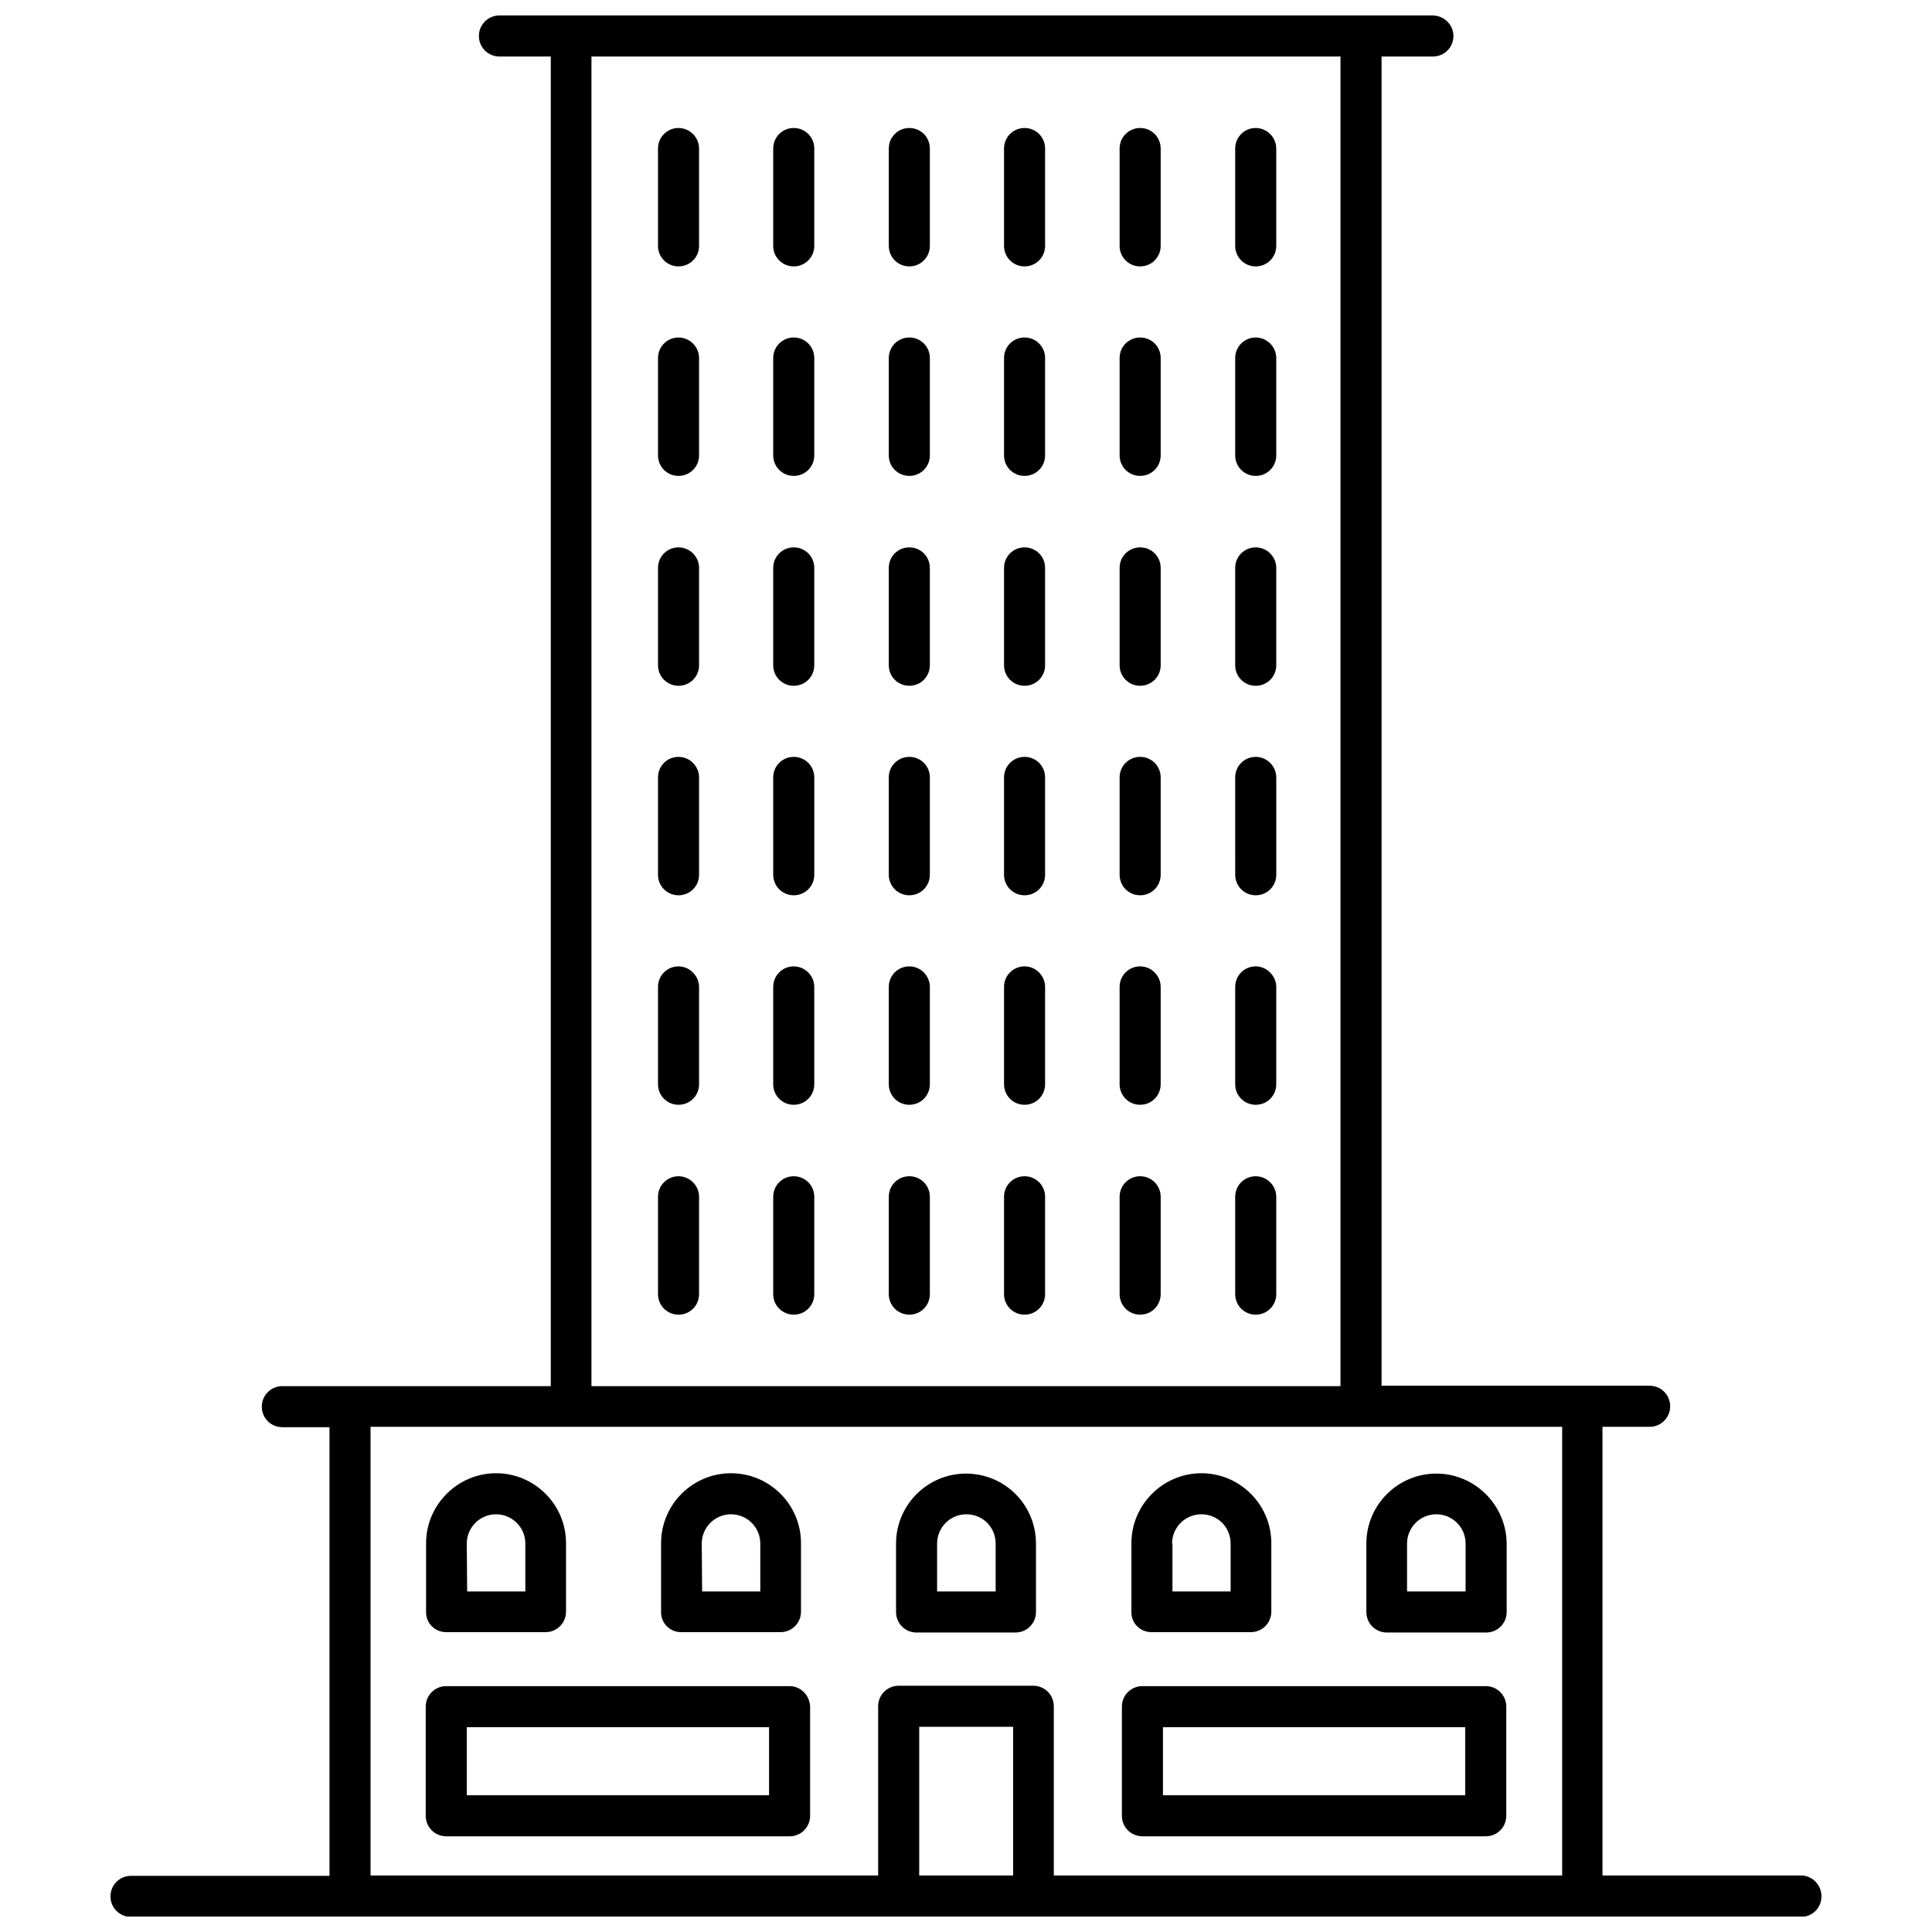
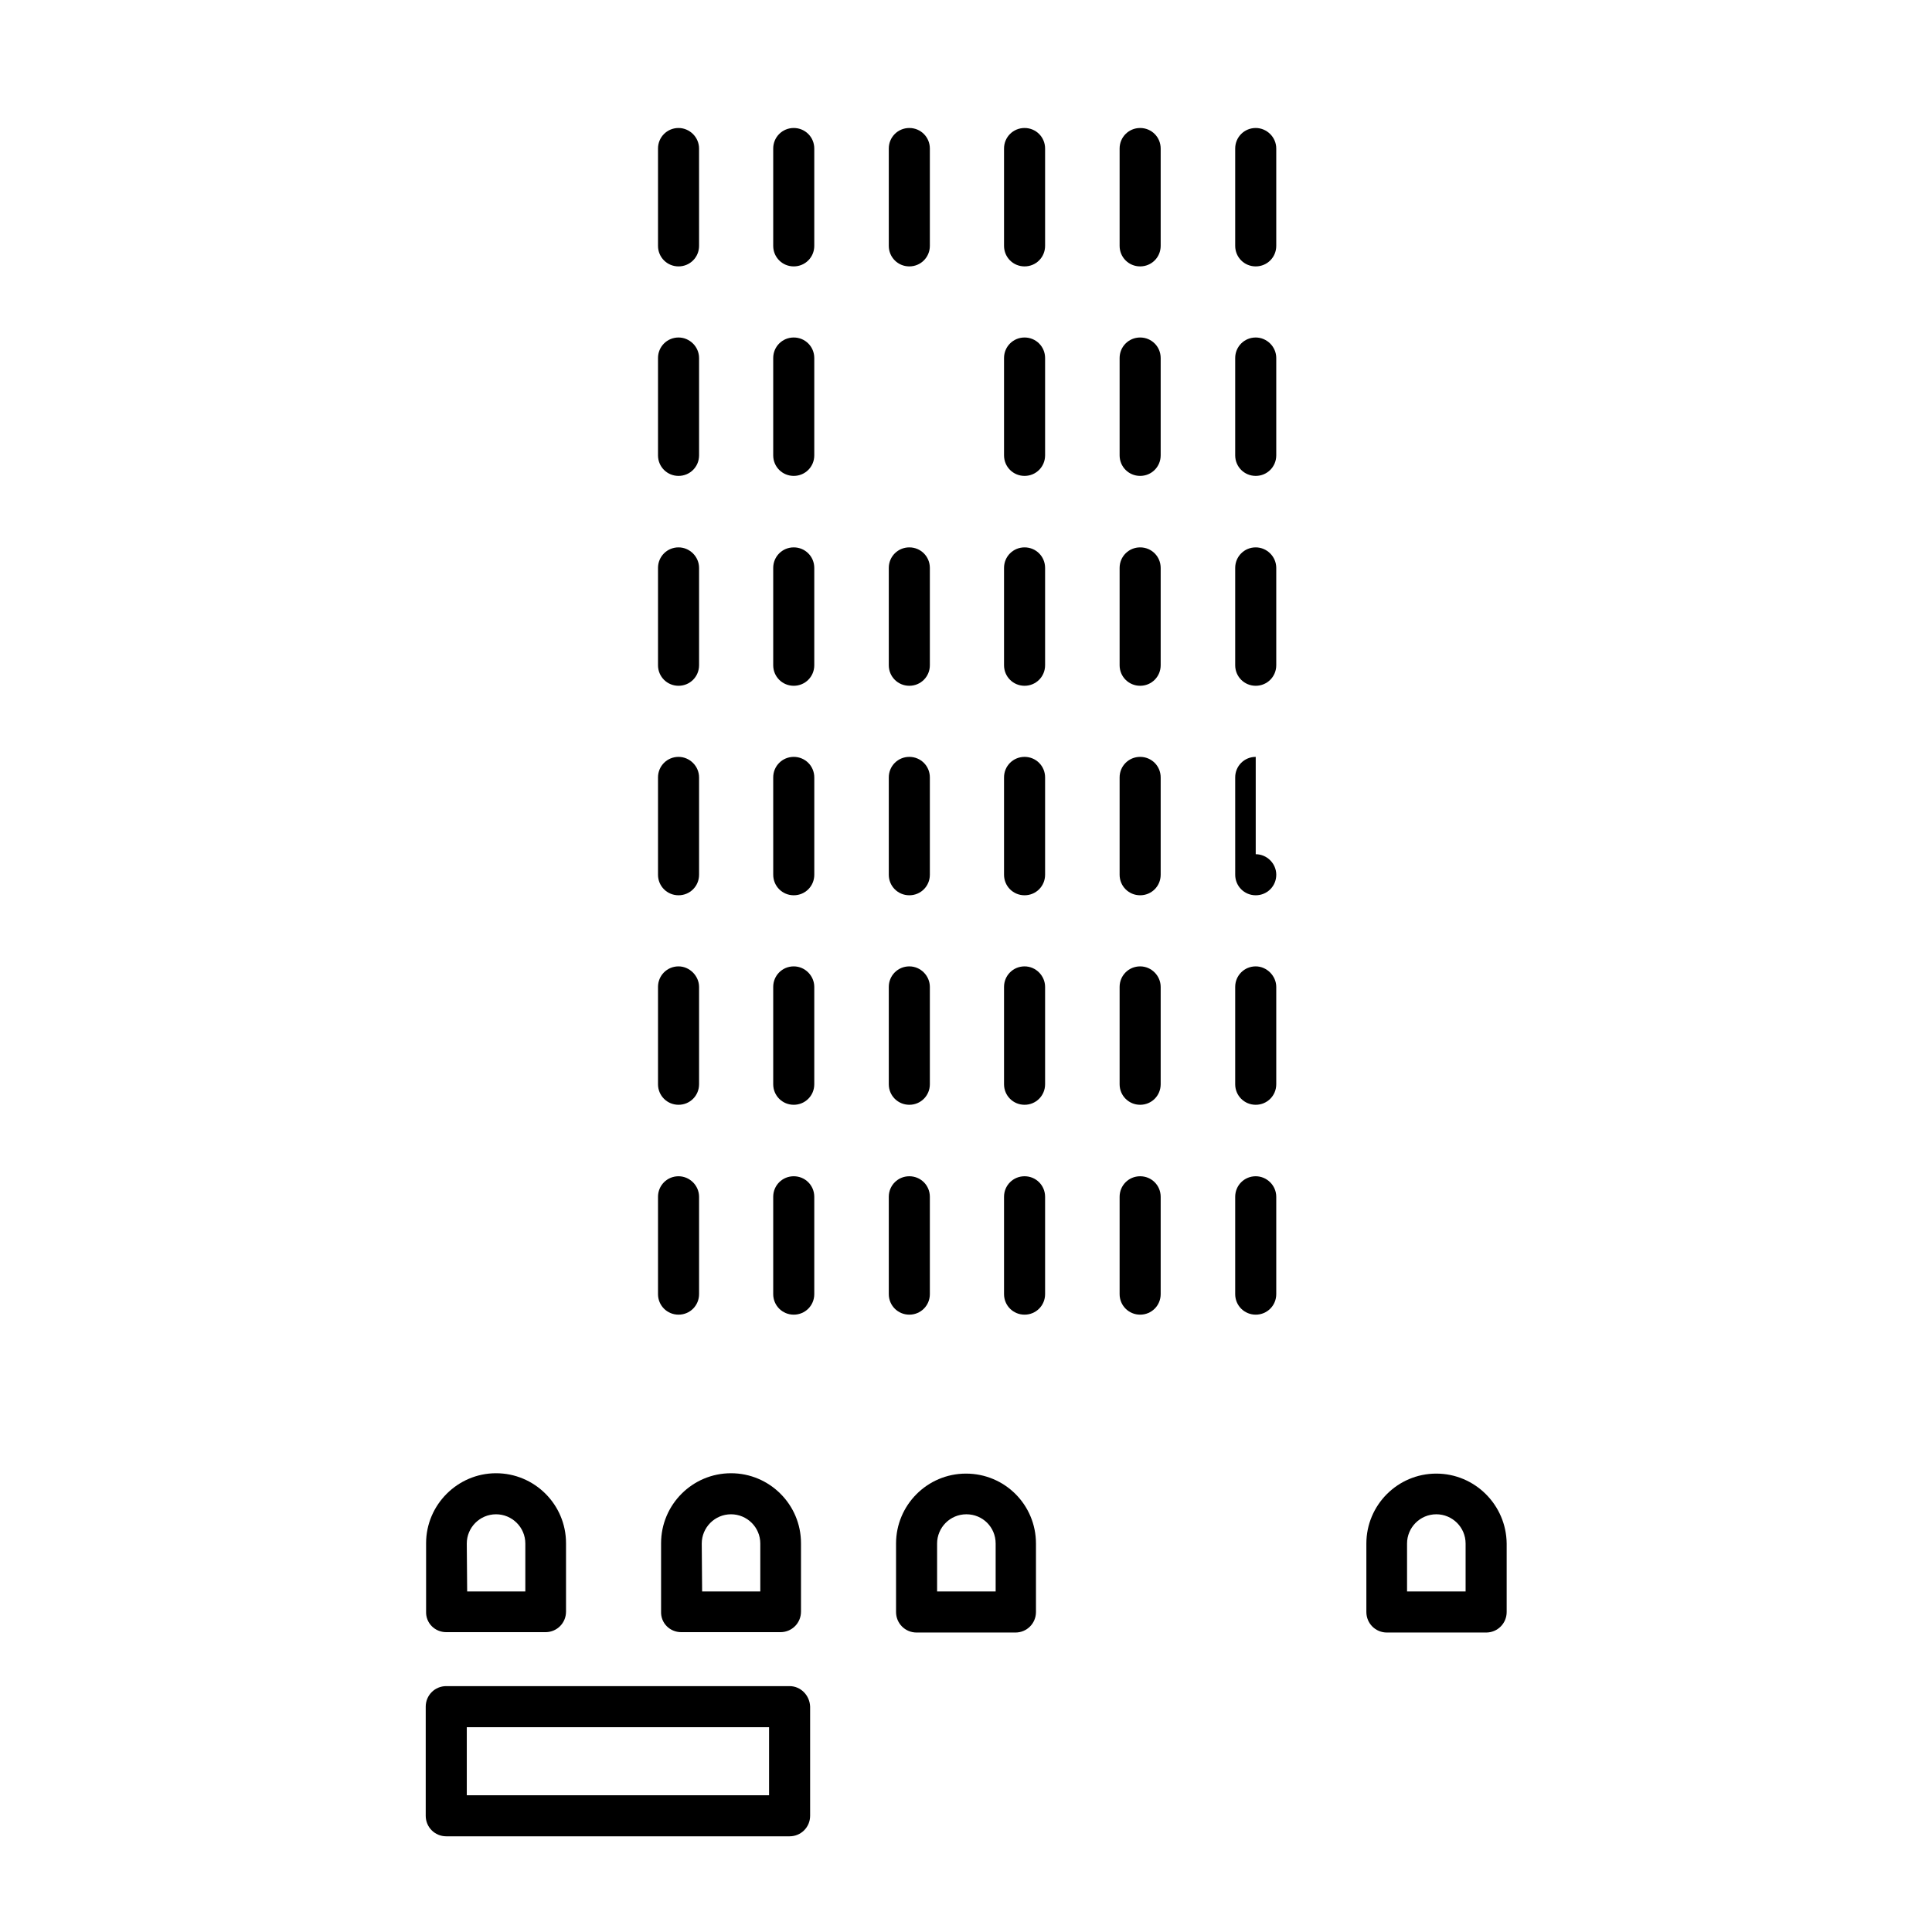
<svg xmlns="http://www.w3.org/2000/svg" width="800px" height="800px" version="1.1" viewBox="144 144 512 512">
  <defs>
    <clipPath id="a">
      <path d="m173 148.09h454v503.81h-454z" />
    </clipPath>
  </defs>
  <path d="m323.82 177.92c-3.023 0-5.441 2.418-5.441 5.441v25.797c0 3.023 2.418 5.441 5.441 5.441 3.023 0 5.441-2.418 5.441-5.441l-0.004-25.797c0-3.023-2.516-5.441-5.438-5.441z" />
  <path d="m354.35 177.92c-3.023 0-5.441 2.418-5.441 5.441v25.797c0 3.023 2.418 5.441 5.441 5.441 3.023 0 5.441-2.418 5.441-5.441v-25.797c0-3.023-2.418-5.441-5.441-5.441z" />
  <path d="m384.98 177.92c-3.023 0-5.441 2.418-5.441 5.441v25.797c0 3.023 2.418 5.441 5.441 5.441s5.441-2.418 5.441-5.441v-25.797c0-3.023-2.418-5.441-5.441-5.441z" />
  <path d="m415.52 177.92c-3.023 0-5.441 2.418-5.441 5.441v25.797c0 3.023 2.418 5.441 5.441 5.441s5.441-2.418 5.441-5.441v-25.797c0-3.023-2.418-5.441-5.441-5.441z" />
  <path d="m446.15 177.92c-3.023 0-5.441 2.418-5.441 5.441v25.797c0 3.023 2.418 5.441 5.441 5.441 3.023 0 5.441-2.418 5.441-5.441v-25.797c0-3.023-2.418-5.441-5.441-5.441z" />
  <path d="m476.78 177.92c-3.023 0-5.441 2.418-5.441 5.441v25.797c0 3.023 2.418 5.441 5.441 5.441 3.023 0 5.441-2.418 5.441-5.441v-25.797c0-3.023-2.516-5.441-5.441-5.441z" />
  <path d="m323.82 233.44c-3.023 0-5.441 2.418-5.441 5.441v25.797c0 3.023 2.418 5.441 5.441 5.441 3.023 0 5.441-2.418 5.441-5.441v-25.797c-0.004-3.023-2.519-5.441-5.441-5.441z" />
  <path d="m354.35 233.44c-3.023 0-5.441 2.418-5.441 5.441v25.797c0 3.023 2.418 5.441 5.441 5.441 3.023 0 5.441-2.418 5.441-5.441v-25.797c0-3.023-2.418-5.441-5.441-5.441z" />
-   <path d="m384.98 233.44c-3.023 0-5.441 2.418-5.441 5.441v25.797c0 3.023 2.418 5.441 5.441 5.441s5.441-2.418 5.441-5.441v-25.797c0-3.023-2.418-5.441-5.441-5.441z" />
  <path d="m415.52 233.44c-3.023 0-5.441 2.418-5.441 5.441v25.797c0 3.023 2.418 5.441 5.441 5.441s5.441-2.418 5.441-5.441v-25.797c0-3.023-2.418-5.441-5.441-5.441z" />
  <path d="m446.15 233.44c-3.023 0-5.441 2.418-5.441 5.441v25.797c0 3.023 2.418 5.441 5.441 5.441 3.023 0 5.441-2.418 5.441-5.441v-25.797c0-3.023-2.418-5.441-5.441-5.441z" />
  <path d="m476.78 233.44c-3.023 0-5.441 2.418-5.441 5.441v25.797c0 3.023 2.418 5.441 5.441 5.441 3.023 0 5.441-2.418 5.441-5.441v-25.797c0-3.023-2.516-5.441-5.441-5.441z" />
  <path d="m323.82 289.06c-3.023 0-5.441 2.418-5.441 5.441v25.797c0 3.023 2.418 5.441 5.441 5.441 3.023 0 5.441-2.418 5.441-5.441v-25.797c-0.004-3.023-2.519-5.441-5.441-5.441z" />
  <path d="m354.35 289.06c-3.023 0-5.441 2.418-5.441 5.441v25.797c0 3.023 2.418 5.441 5.441 5.441 3.023 0 5.441-2.418 5.441-5.441v-25.797c0-3.023-2.418-5.441-5.441-5.441z" />
  <path d="m384.98 289.06c-3.023 0-5.441 2.418-5.441 5.441v25.797c0 3.023 2.418 5.441 5.441 5.441s5.441-2.418 5.441-5.441v-25.797c0-3.023-2.418-5.441-5.441-5.441z" />
  <path d="m415.52 289.06c-3.023 0-5.441 2.418-5.441 5.441v25.797c0 3.023 2.418 5.441 5.441 5.441s5.441-2.418 5.441-5.441v-25.797c0-3.023-2.418-5.441-5.441-5.441z" />
  <path d="m446.15 289.06c-3.023 0-5.441 2.418-5.441 5.441v25.797c0 3.023 2.418 5.441 5.441 5.441 3.023 0 5.441-2.418 5.441-5.441v-25.797c0-3.023-2.418-5.441-5.441-5.441z" />
  <path d="m476.78 289.06c-3.023 0-5.441 2.418-5.441 5.441v25.797c0 3.023 2.418 5.441 5.441 5.441 3.023 0 5.441-2.418 5.441-5.441v-25.797c0-3.023-2.516-5.441-5.441-5.441z" />
  <path d="m323.82 344.58c-3.023 0-5.441 2.418-5.441 5.441v25.797c0 3.023 2.418 5.441 5.441 5.441 3.023 0 5.441-2.418 5.441-5.441v-25.797c-0.004-3.023-2.519-5.441-5.441-5.441z" />
  <path d="m354.35 344.58c-3.023 0-5.441 2.418-5.441 5.441l0.004 25.797c0 3.023 2.418 5.441 5.441 5.441 3.023 0 5.441-2.418 5.441-5.441v-25.797c-0.004-3.023-2.422-5.441-5.445-5.441z" />
  <path d="m384.98 344.58c-3.023 0-5.441 2.418-5.441 5.441v25.797c0 3.023 2.418 5.441 5.441 5.441s5.441-2.418 5.441-5.441v-25.797c0-3.023-2.418-5.441-5.441-5.441z" />
  <path d="m415.52 344.58c-3.023 0-5.441 2.418-5.441 5.441v25.797c0 3.023 2.418 5.441 5.441 5.441s5.441-2.418 5.441-5.441v-25.797c0-3.023-2.418-5.441-5.441-5.441z" />
  <path d="m446.15 344.58c-3.023 0-5.441 2.418-5.441 5.441v25.797c0 3.023 2.418 5.441 5.441 5.441 3.023 0 5.441-2.418 5.441-5.441v-25.797c0-3.023-2.418-5.441-5.441-5.441z" />
-   <path d="m476.78 344.58c-3.023 0-5.441 2.418-5.441 5.441l0.004 25.797c0 3.023 2.418 5.441 5.441 5.441s5.441-2.418 5.441-5.441v-25.797c-0.004-3.023-2.519-5.441-5.445-5.441z" />
+   <path d="m476.78 344.58c-3.023 0-5.441 2.418-5.441 5.441l0.004 25.797c0 3.023 2.418 5.441 5.441 5.441s5.441-2.418 5.441-5.441c-0.004-3.023-2.519-5.441-5.445-5.441z" />
  <path d="m323.82 400.1c-3.023 0-5.441 2.418-5.441 5.441v25.797c0 3.023 2.418 5.441 5.441 5.441 3.023 0 5.441-2.418 5.441-5.441v-25.797c-0.004-2.922-2.519-5.441-5.441-5.441z" />
  <path d="m354.35 400.1c-3.023 0-5.441 2.418-5.441 5.441v25.797c0 3.023 2.418 5.441 5.441 5.441 3.023 0 5.441-2.418 5.441-5.441v-25.797c0-2.922-2.418-5.441-5.441-5.441z" />
  <path d="m384.98 400.1c-3.023 0-5.441 2.418-5.441 5.441v25.797c0 3.023 2.418 5.441 5.441 5.441s5.441-2.418 5.441-5.441v-25.797c0-2.922-2.418-5.441-5.441-5.441z" />
  <path d="m415.52 400.1c-3.023 0-5.441 2.418-5.441 5.441v25.797c0 3.023 2.418 5.441 5.441 5.441s5.441-2.418 5.441-5.441v-25.797c0-2.922-2.418-5.441-5.441-5.441z" />
  <path d="m446.15 400.1c-3.023 0-5.441 2.418-5.441 5.441v25.797c0 3.023 2.418 5.441 5.441 5.441 3.023 0 5.441-2.418 5.441-5.441v-25.797c0-2.922-2.418-5.441-5.441-5.441z" />
  <path d="m476.78 400.1c-3.023 0-5.441 2.418-5.441 5.441v25.797c0 3.023 2.418 5.441 5.441 5.441 3.023 0 5.441-2.418 5.441-5.441v-25.797c0-2.922-2.516-5.441-5.441-5.441z" />
  <path d="m323.82 455.72c-3.023 0-5.441 2.418-5.441 5.441v25.797c0 3.023 2.418 5.441 5.441 5.441 3.023 0 5.441-2.418 5.441-5.441v-25.797c-0.004-3.023-2.519-5.441-5.441-5.441z" />
  <path d="m354.35 455.72c-3.023 0-5.441 2.418-5.441 5.441v25.797c0 3.023 2.418 5.441 5.441 5.441 3.023 0 5.441-2.418 5.441-5.441v-25.797c0-3.023-2.418-5.441-5.441-5.441z" />
  <path d="m384.98 455.72c-3.023 0-5.441 2.418-5.441 5.441v25.797c0 3.023 2.418 5.441 5.441 5.441s5.441-2.418 5.441-5.441v-25.797c0-3.023-2.418-5.441-5.441-5.441z" />
  <path d="m415.52 455.72c-3.023 0-5.441 2.418-5.441 5.441v25.797c0 3.023 2.418 5.441 5.441 5.441s5.441-2.418 5.441-5.441v-25.797c0-3.023-2.418-5.441-5.441-5.441z" />
  <path d="m446.15 455.72c-3.023 0-5.441 2.418-5.441 5.441v25.797c0 3.023 2.418 5.441 5.441 5.441 3.023 0 5.441-2.418 5.441-5.441v-25.797c0-3.023-2.418-5.441-5.441-5.441z" />
  <path d="m476.78 455.72c-3.023 0-5.441 2.418-5.441 5.441v25.797c0 3.023 2.418 5.441 5.441 5.441 3.023 0 5.441-2.418 5.441-5.441v-25.797c0-3.023-2.516-5.441-5.441-5.441z" />
  <path d="m262.26 576.54h26.301c3.023 0 5.441-2.418 5.441-5.441v-18.137c0-10.277-8.363-18.539-18.539-18.539-10.18-0.004-18.543 8.359-18.543 18.539v18.137c-0.102 3.019 2.316 5.441 5.34 5.441zm5.441-23.48c0-4.231 3.426-7.758 7.758-7.758 4.231 0 7.758 3.426 7.758 7.758v12.695h-15.414z" />
  <path d="m324.53 576.54h26.301c3.023 0 5.441-2.418 5.441-5.441v-18.137c0-10.277-8.363-18.539-18.539-18.539-10.277 0-18.539 8.363-18.539 18.539v18.137c-0.105 3.019 2.312 5.441 5.336 5.441zm5.441-23.48c0-4.231 3.426-7.758 7.758-7.758 4.231 0 7.758 3.426 7.758 7.758v12.695h-15.418z" />
  <path d="m400 534.52c-10.277 0-18.539 8.363-18.539 18.539v18.137c0 3.023 2.418 5.441 5.441 5.441h26.199c3.023 0 5.441-2.418 5.441-5.441v-18.137c-0.004-10.277-8.266-18.539-18.543-18.539zm7.758 31.234h-15.418v-12.695c0-4.231 3.426-7.758 7.758-7.758 4.332 0 7.758 3.426 7.758 7.758v12.695z" />
-   <path d="m449.17 576.54h26.301c3.023 0 5.441-2.418 5.441-5.441v-18.137c0-10.277-8.363-18.539-18.539-18.539s-18.539 8.363-18.539 18.539v18.137c-0.105 3.019 2.312 5.441 5.336 5.441zm5.441-23.48c0-4.231 3.426-7.758 7.758-7.758 4.332 0 7.758 3.426 7.758 7.758v12.695h-15.418v-12.695z" />
  <path d="m524.64 534.52c-10.277 0-18.539 8.363-18.539 18.539v18.137c0 3.023 2.418 5.441 5.441 5.441h26.301c3.023 0 5.441-2.418 5.441-5.441v-18.137c-0.105-10.277-8.469-18.539-18.645-18.539zm7.66 31.234h-15.418v-12.695c0-4.231 3.426-7.758 7.758-7.758 4.231 0 7.758 3.426 7.758 7.758v12.695z" />
  <path d="m353.25 590.84h-90.988c-3.023 0-5.441 2.418-5.441 5.441v28.918c0 3.023 2.418 5.441 5.441 5.441h90.988c3.023 0 5.441-2.418 5.441-5.441v-28.918c-0.102-3.019-2.519-5.441-5.441-5.441zm-5.441 28.922h-80.105v-18.035h80.105z" />
-   <path d="m537.74 590.84h-90.988c-3.023 0-5.441 2.418-5.441 5.441v28.918c0 3.023 2.418 5.441 5.441 5.441h90.988c3.023 0 5.441-2.418 5.441-5.441v-28.918c0-3.019-2.418-5.441-5.441-5.441zm-5.438 28.922h-80.105v-18.035h80.105z" />
  <g clip-path="url(#a)">
-     <path d="m621.27 641.02h-52.598v-118.9h12.496c3.023 0 5.441-2.418 5.441-5.441 0-3.023-2.418-5.441-5.441-5.441h-71.039v-352.26h13.602c3.023 0 5.441-2.418 5.441-5.441 0-3.023-2.519-5.441-5.543-5.441h-247.27c-3.023 0-5.441 2.418-5.441 5.441 0 3.023 2.418 5.441 5.441 5.441h13.602v352.36h-71.137c-3.023 0-5.441 2.418-5.441 5.441s2.418 5.441 5.441 5.441h12.496v118.9h-52.598c-3.023 0-5.441 2.418-5.441 5.441s2.418 5.441 5.441 5.441h442.55c3.023 0 5.441-2.418 5.441-5.441-0.004-3.023-2.422-5.543-5.441-5.543zm-320.53-482.04h198.5v352.36h-198.5zm86.859 482.04v-39.398h24.887v39.398zm35.668 0v-44.84c0-3.023-2.418-5.441-5.441-5.441h-35.668c-3.023 0-5.441 2.418-5.441 5.441v44.84h-134.52v-118.9h315.79v118.9z" />
-   </g>
+     </g>
</svg>